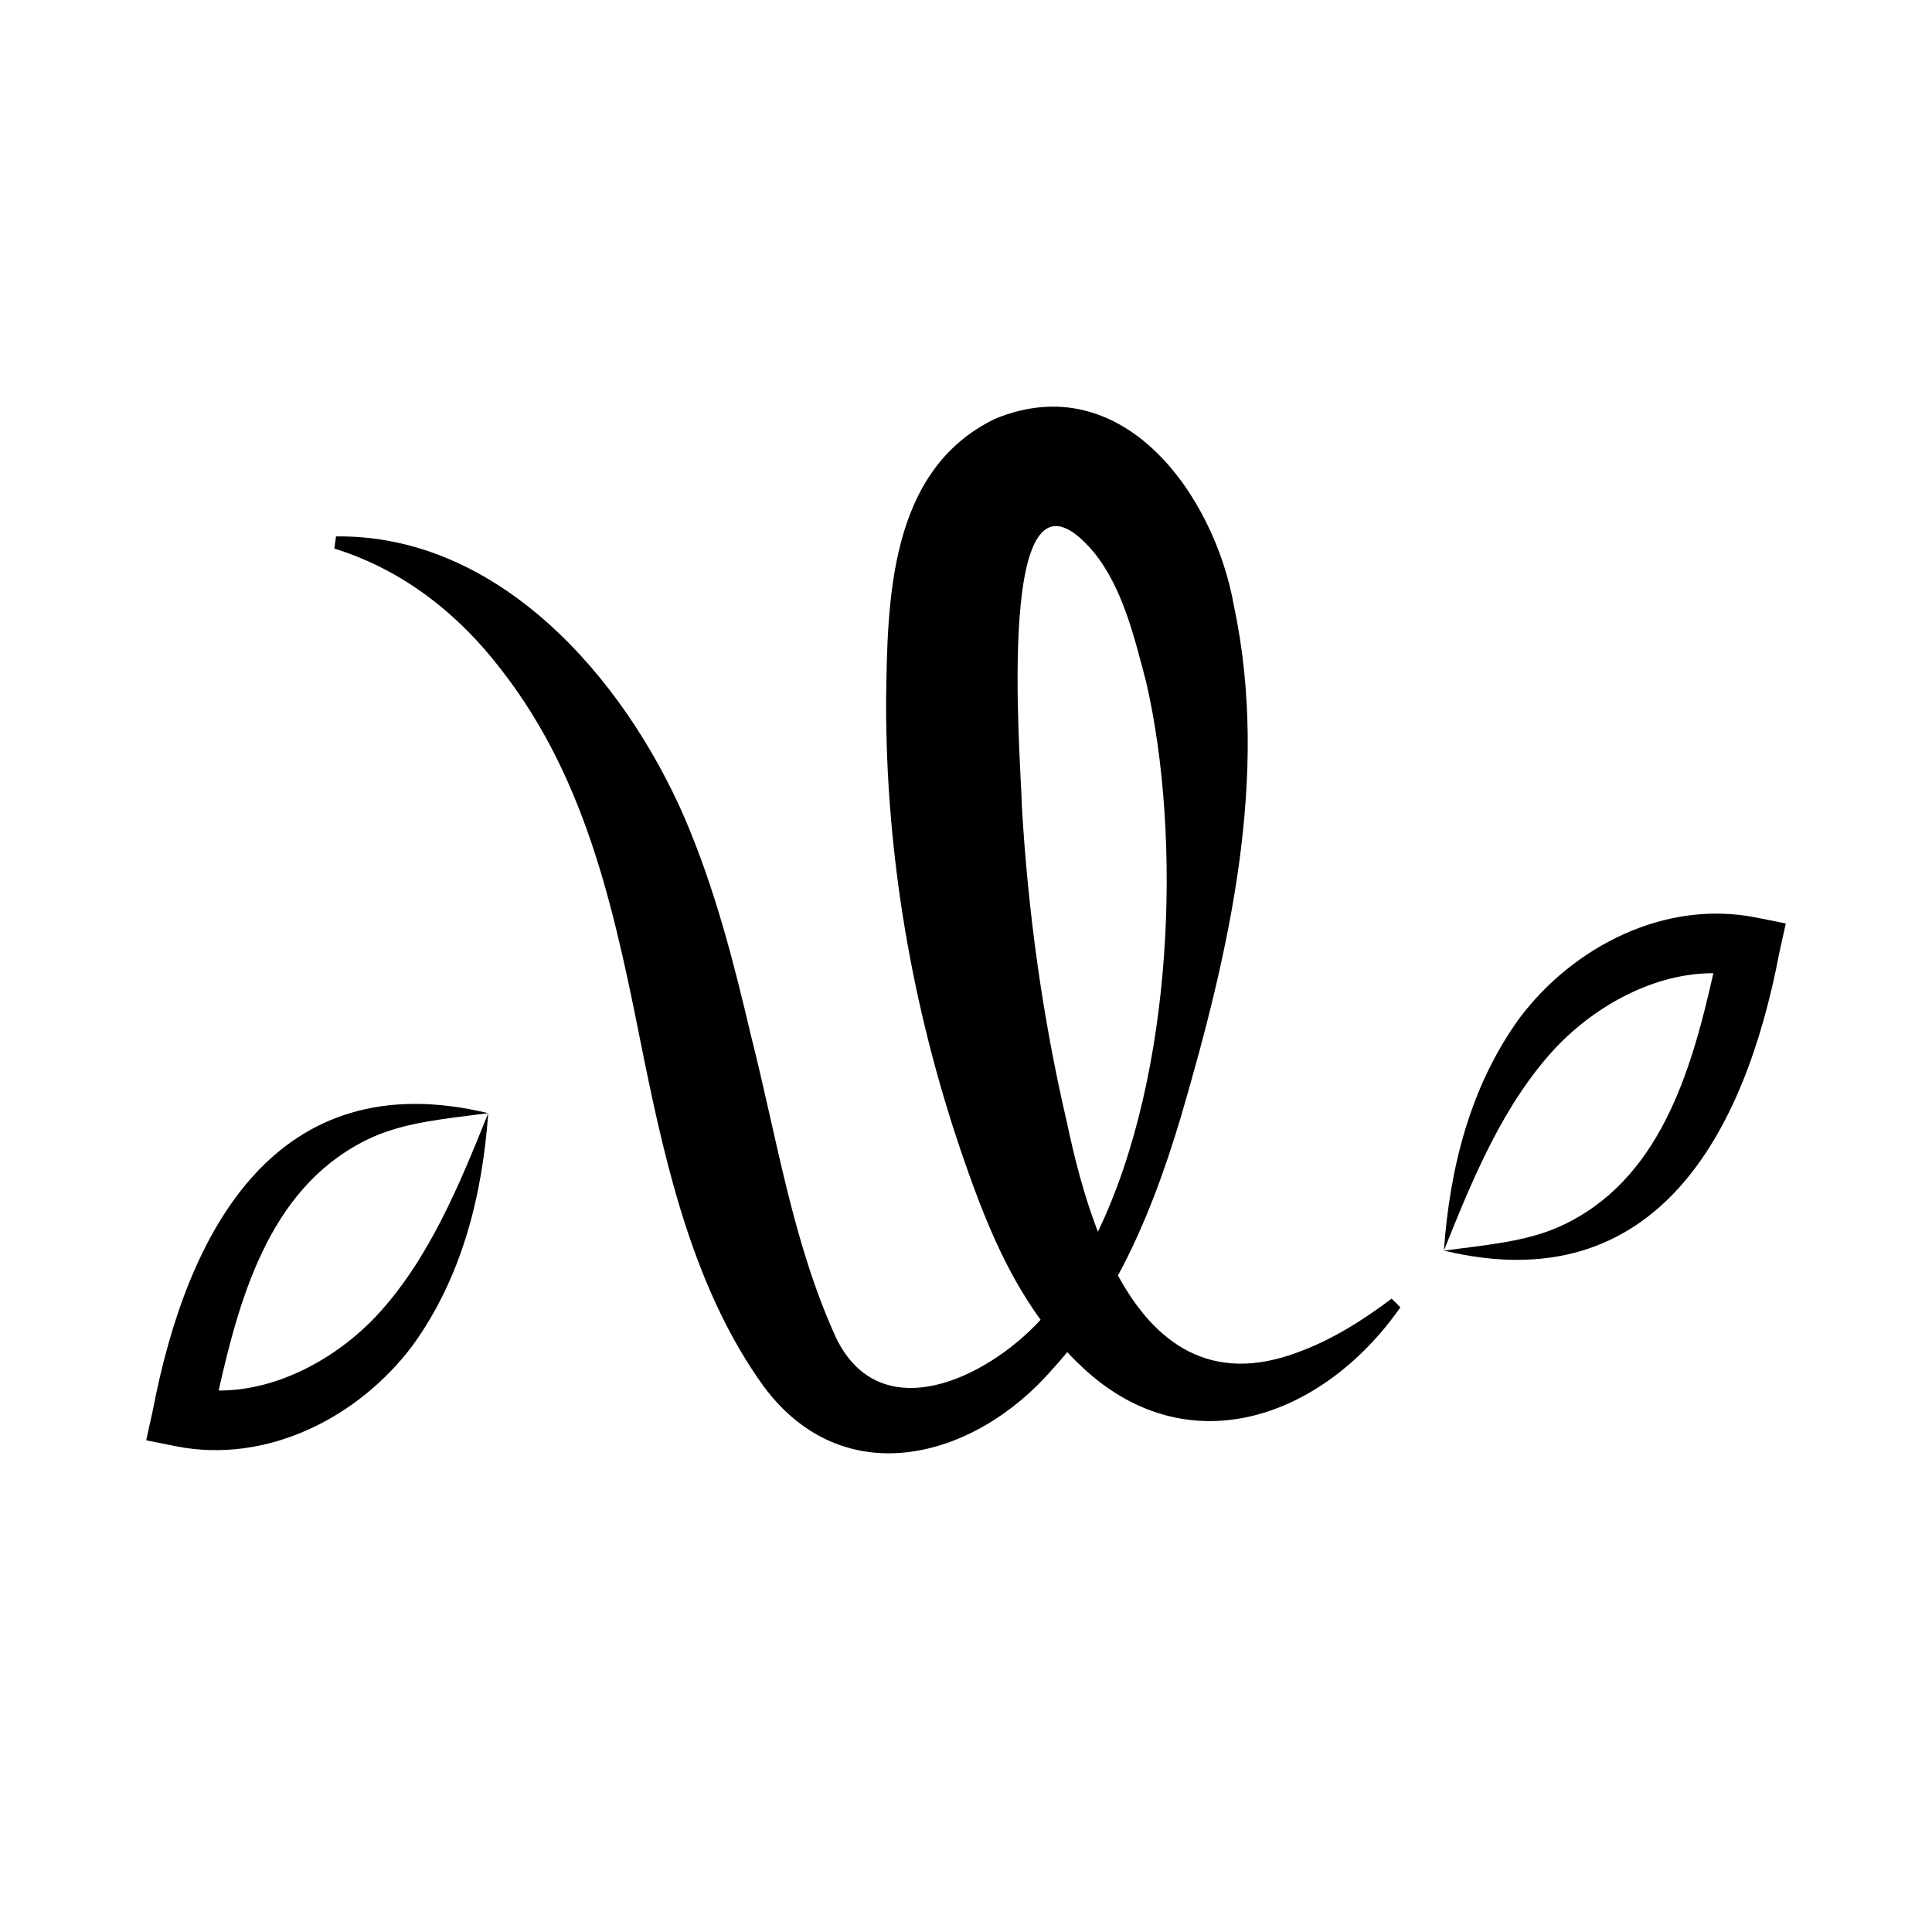
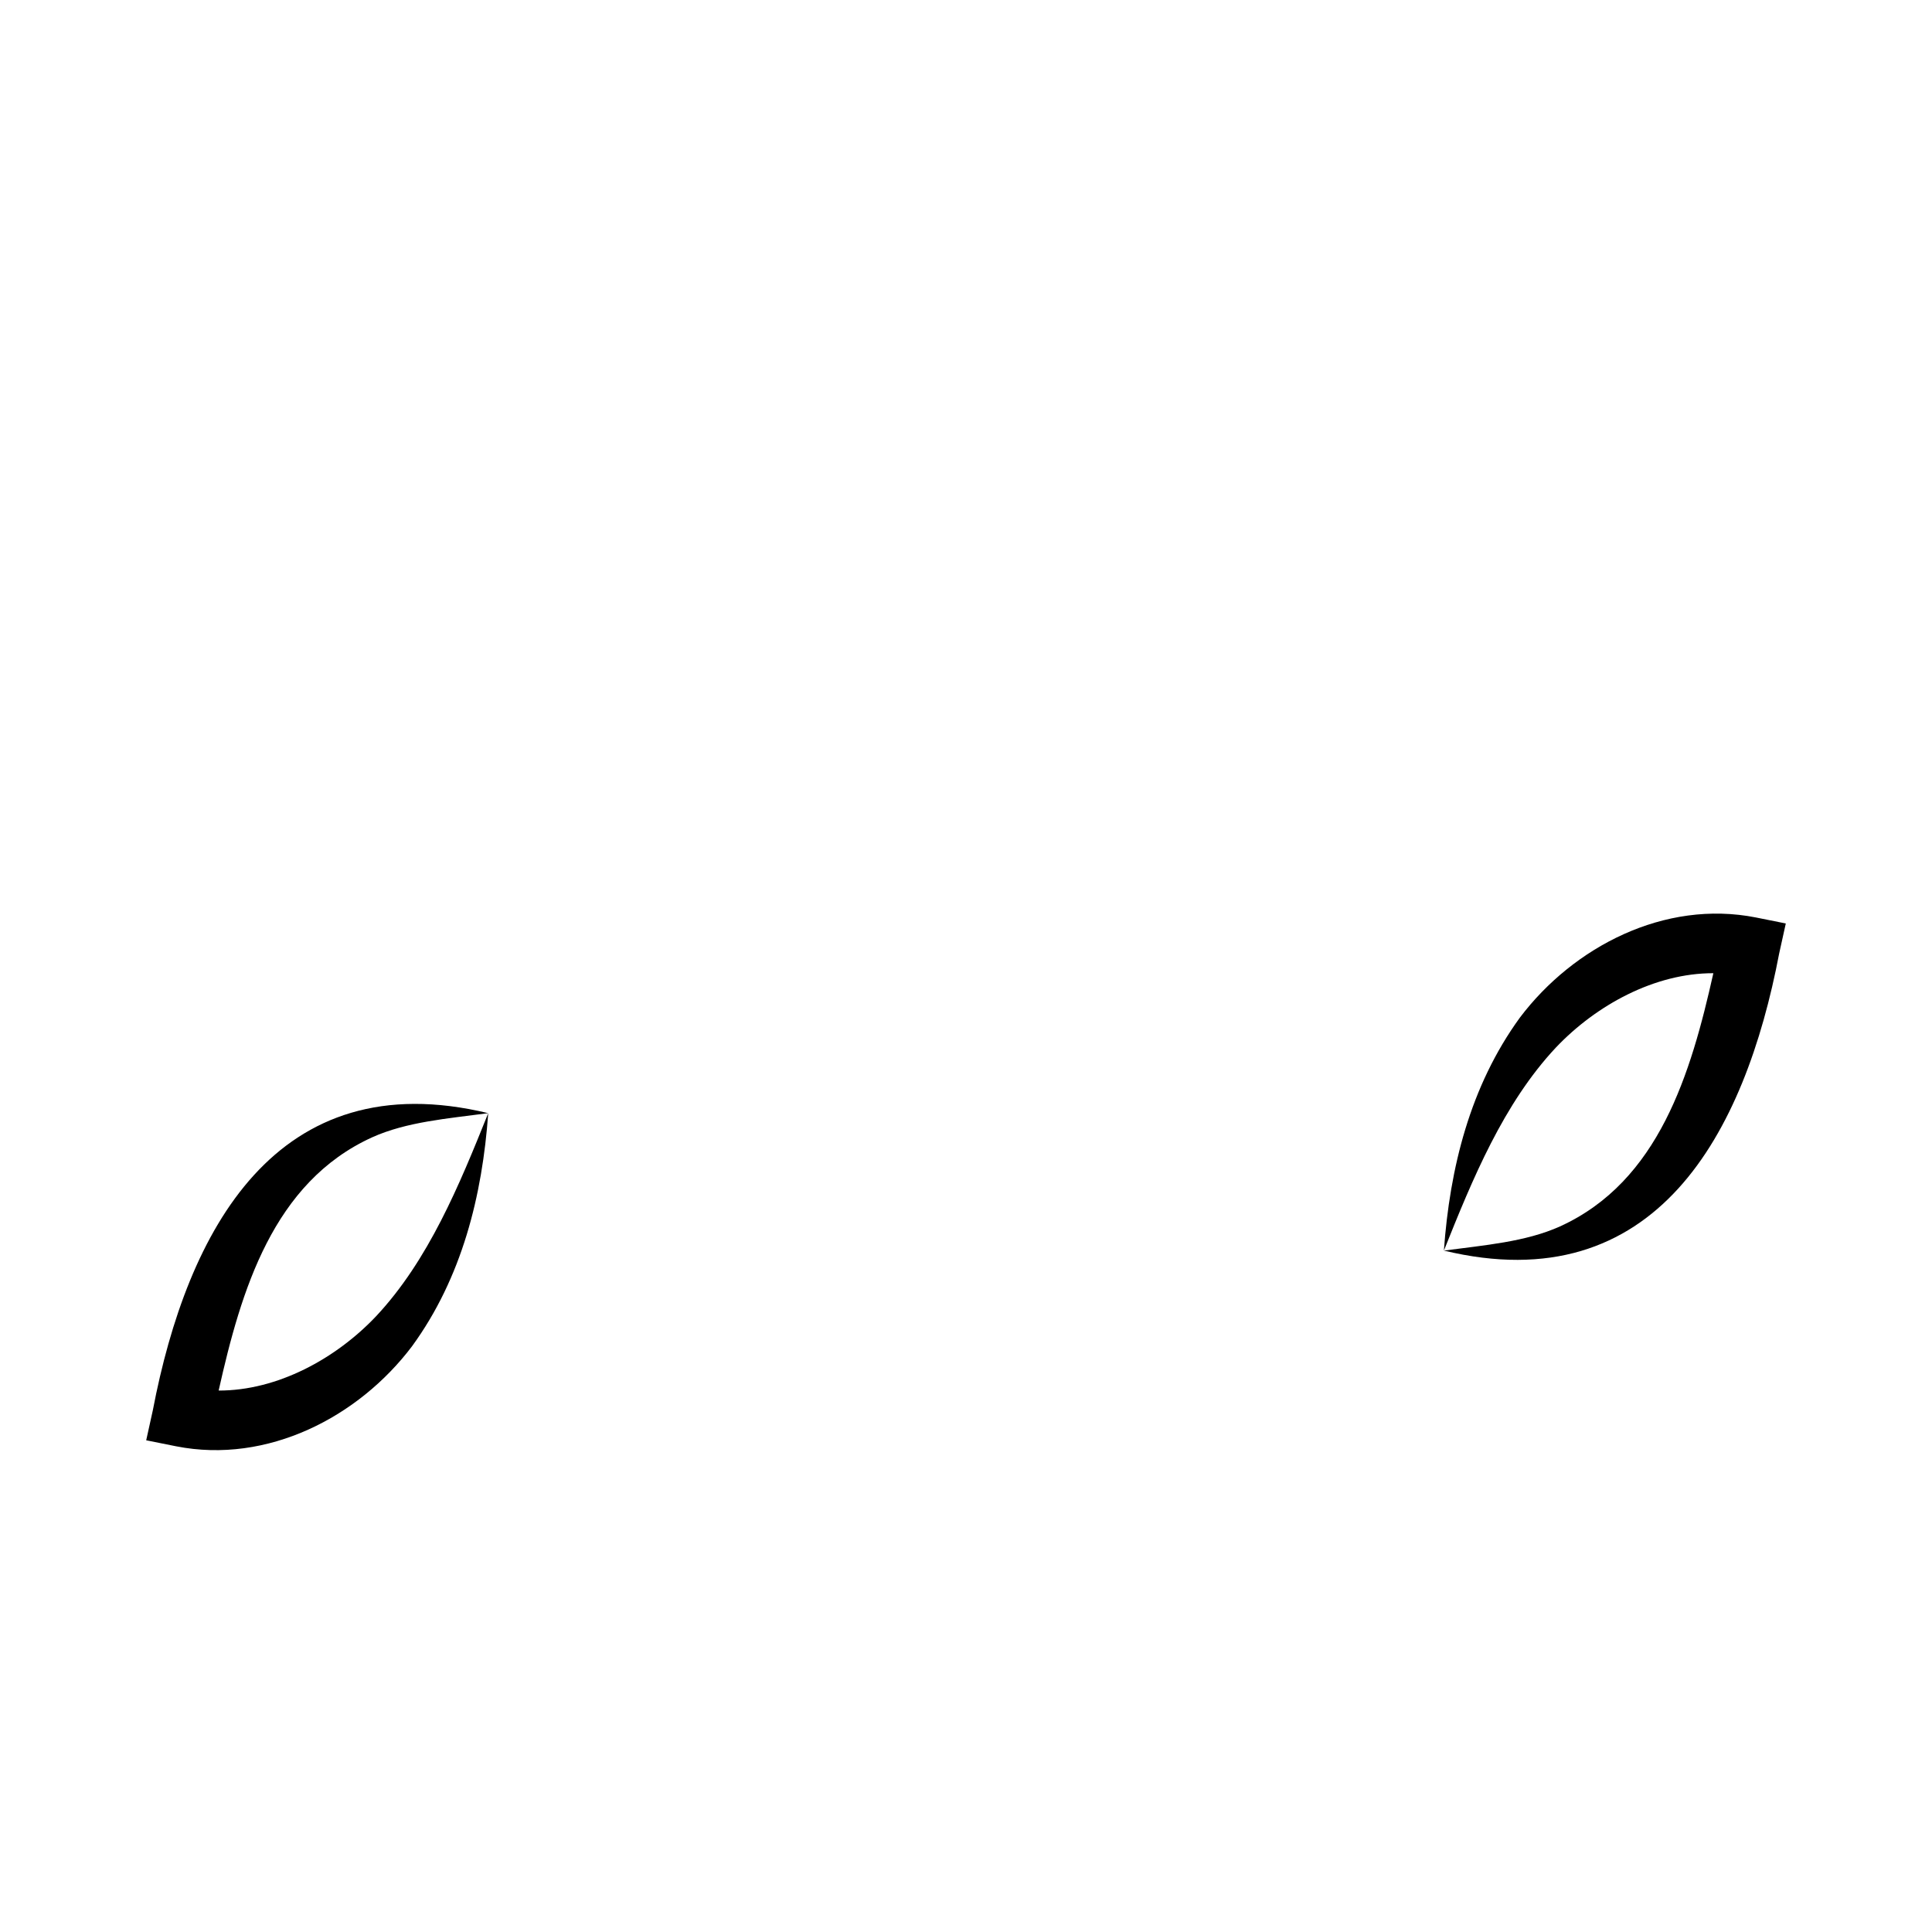
<svg xmlns="http://www.w3.org/2000/svg" id="Layer_2" viewBox="0 0 160.82 160.82">
  <defs>
    <style>.cls-1{fill:none;}.cls-1,.cls-2{stroke-width:0px;}</style>
  </defs>
  <g id="Layer_1-2">
    <path class="cls-2" d="M40.64,92.66c-.49,6.85-2.18,13.69-6.34,19.4-4.45,5.9-12.04,9.83-19.64,8.33l-2.49-.5.55-2.49c2.86-14.97,10.27-28.99,27.92-24.74-3.38.45-6.8.72-9.66,2.01-8.25,3.75-10.91,12.73-12.78,21.08,4.88.01,9.75-2.64,13.11-6.19,4.36-4.66,6.93-10.92,9.33-16.9Z" />
    <path class="cls-2" d="M148.65,76.87l-.55,2.49c-2.85,14.97-10.26,28.99-27.91,24.74,3.37-.45,6.79-.72,9.66-2.01,8.24-3.75,10.9-12.73,12.77-21.08-4.87-.01-9.74,2.64-13.11,6.19-4.36,4.66-6.93,10.92-9.32,16.9.49-6.85,2.17-13.68,6.33-19.4,4.46-5.9,12.04-9.83,19.64-8.33l2.49.5Z" />
-     <path class="cls-2" d="M115.84,108.1c-2.44,1.84-5.02,3.44-7.69,4.42-7.44,2.86-12.1-.84-15.09-6.35,2.27-4.2,3.91-8.76,5.24-13.21,3.98-13.62,7.43-28.27,4.42-42.49-1.62-9.26-9.26-19.99-19.89-15.61-8.84,4.28-8.96,15.07-9.07,23.46-.04,12.76,2.15,25.52,6.26,37.59,1.69,4.92,3.54,9.75,6.6,13.95-4.58,4.98-13.37,9.07-17.03,1.49-3.62-7.96-4.87-16.42-7.07-25.11-1.41-5.99-2.95-12.14-5.55-18.2-5.04-11.59-15.38-23.55-29-23.39l-.14,1.01c5.84,1.82,10.43,5.56,13.89,10.08,7.35,9.42,9.57,20.81,11.9,32.47,1.87,9.13,4.22,19.26,9.94,27.18,6.64,8.97,17.49,6.1,23.98-1.34.45-.49.88-.99,1.3-1.5.28.3.56.59.86.88,8.93,8.82,20.4,4.65,26.87-4.61l-.73-.72ZM88.8,93.39c-2.01-8.63-3.23-17.46-3.74-26.28-.07-3.79-2.43-31.12,5.99-21.14,2.41,2.96,3.39,7.14,4.35,10.78,2.99,12.89,2.33,32.61-4.01,45.78-1.18-3.04-1.99-6.29-2.59-9.14Z" />
    <rect class="cls-1" width="160.82" height="160.82" />
  </g>
</svg>